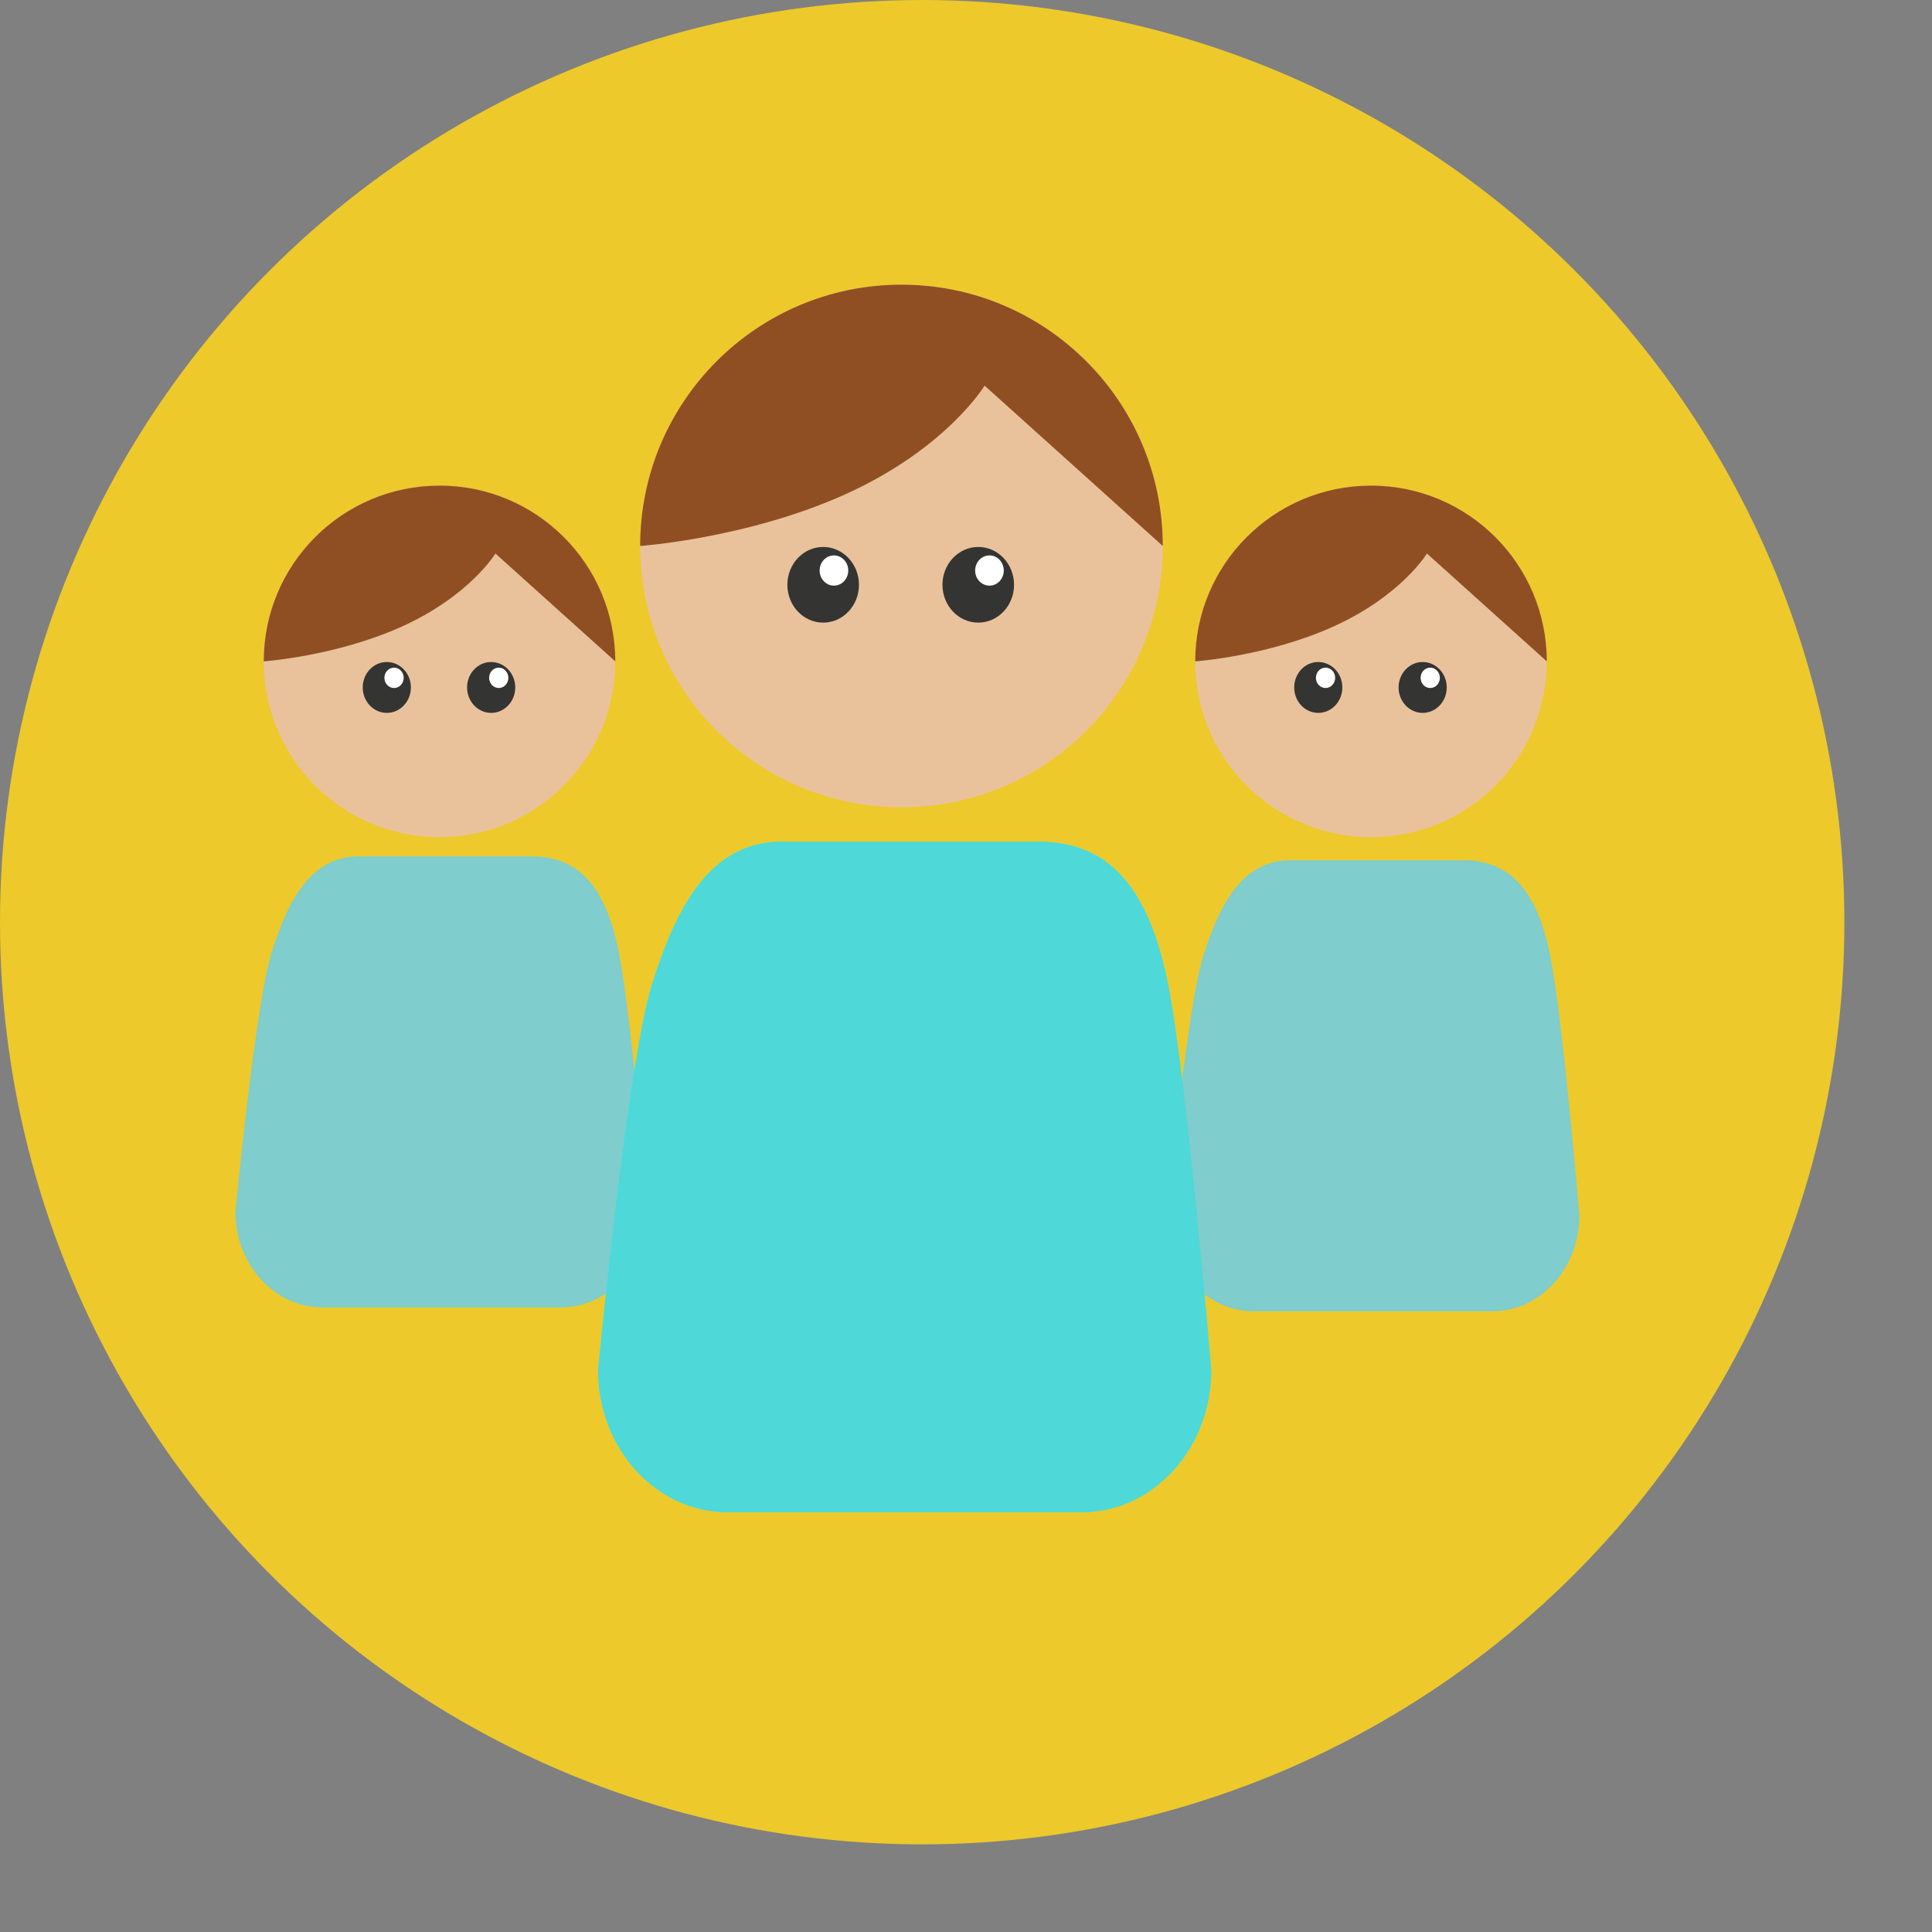
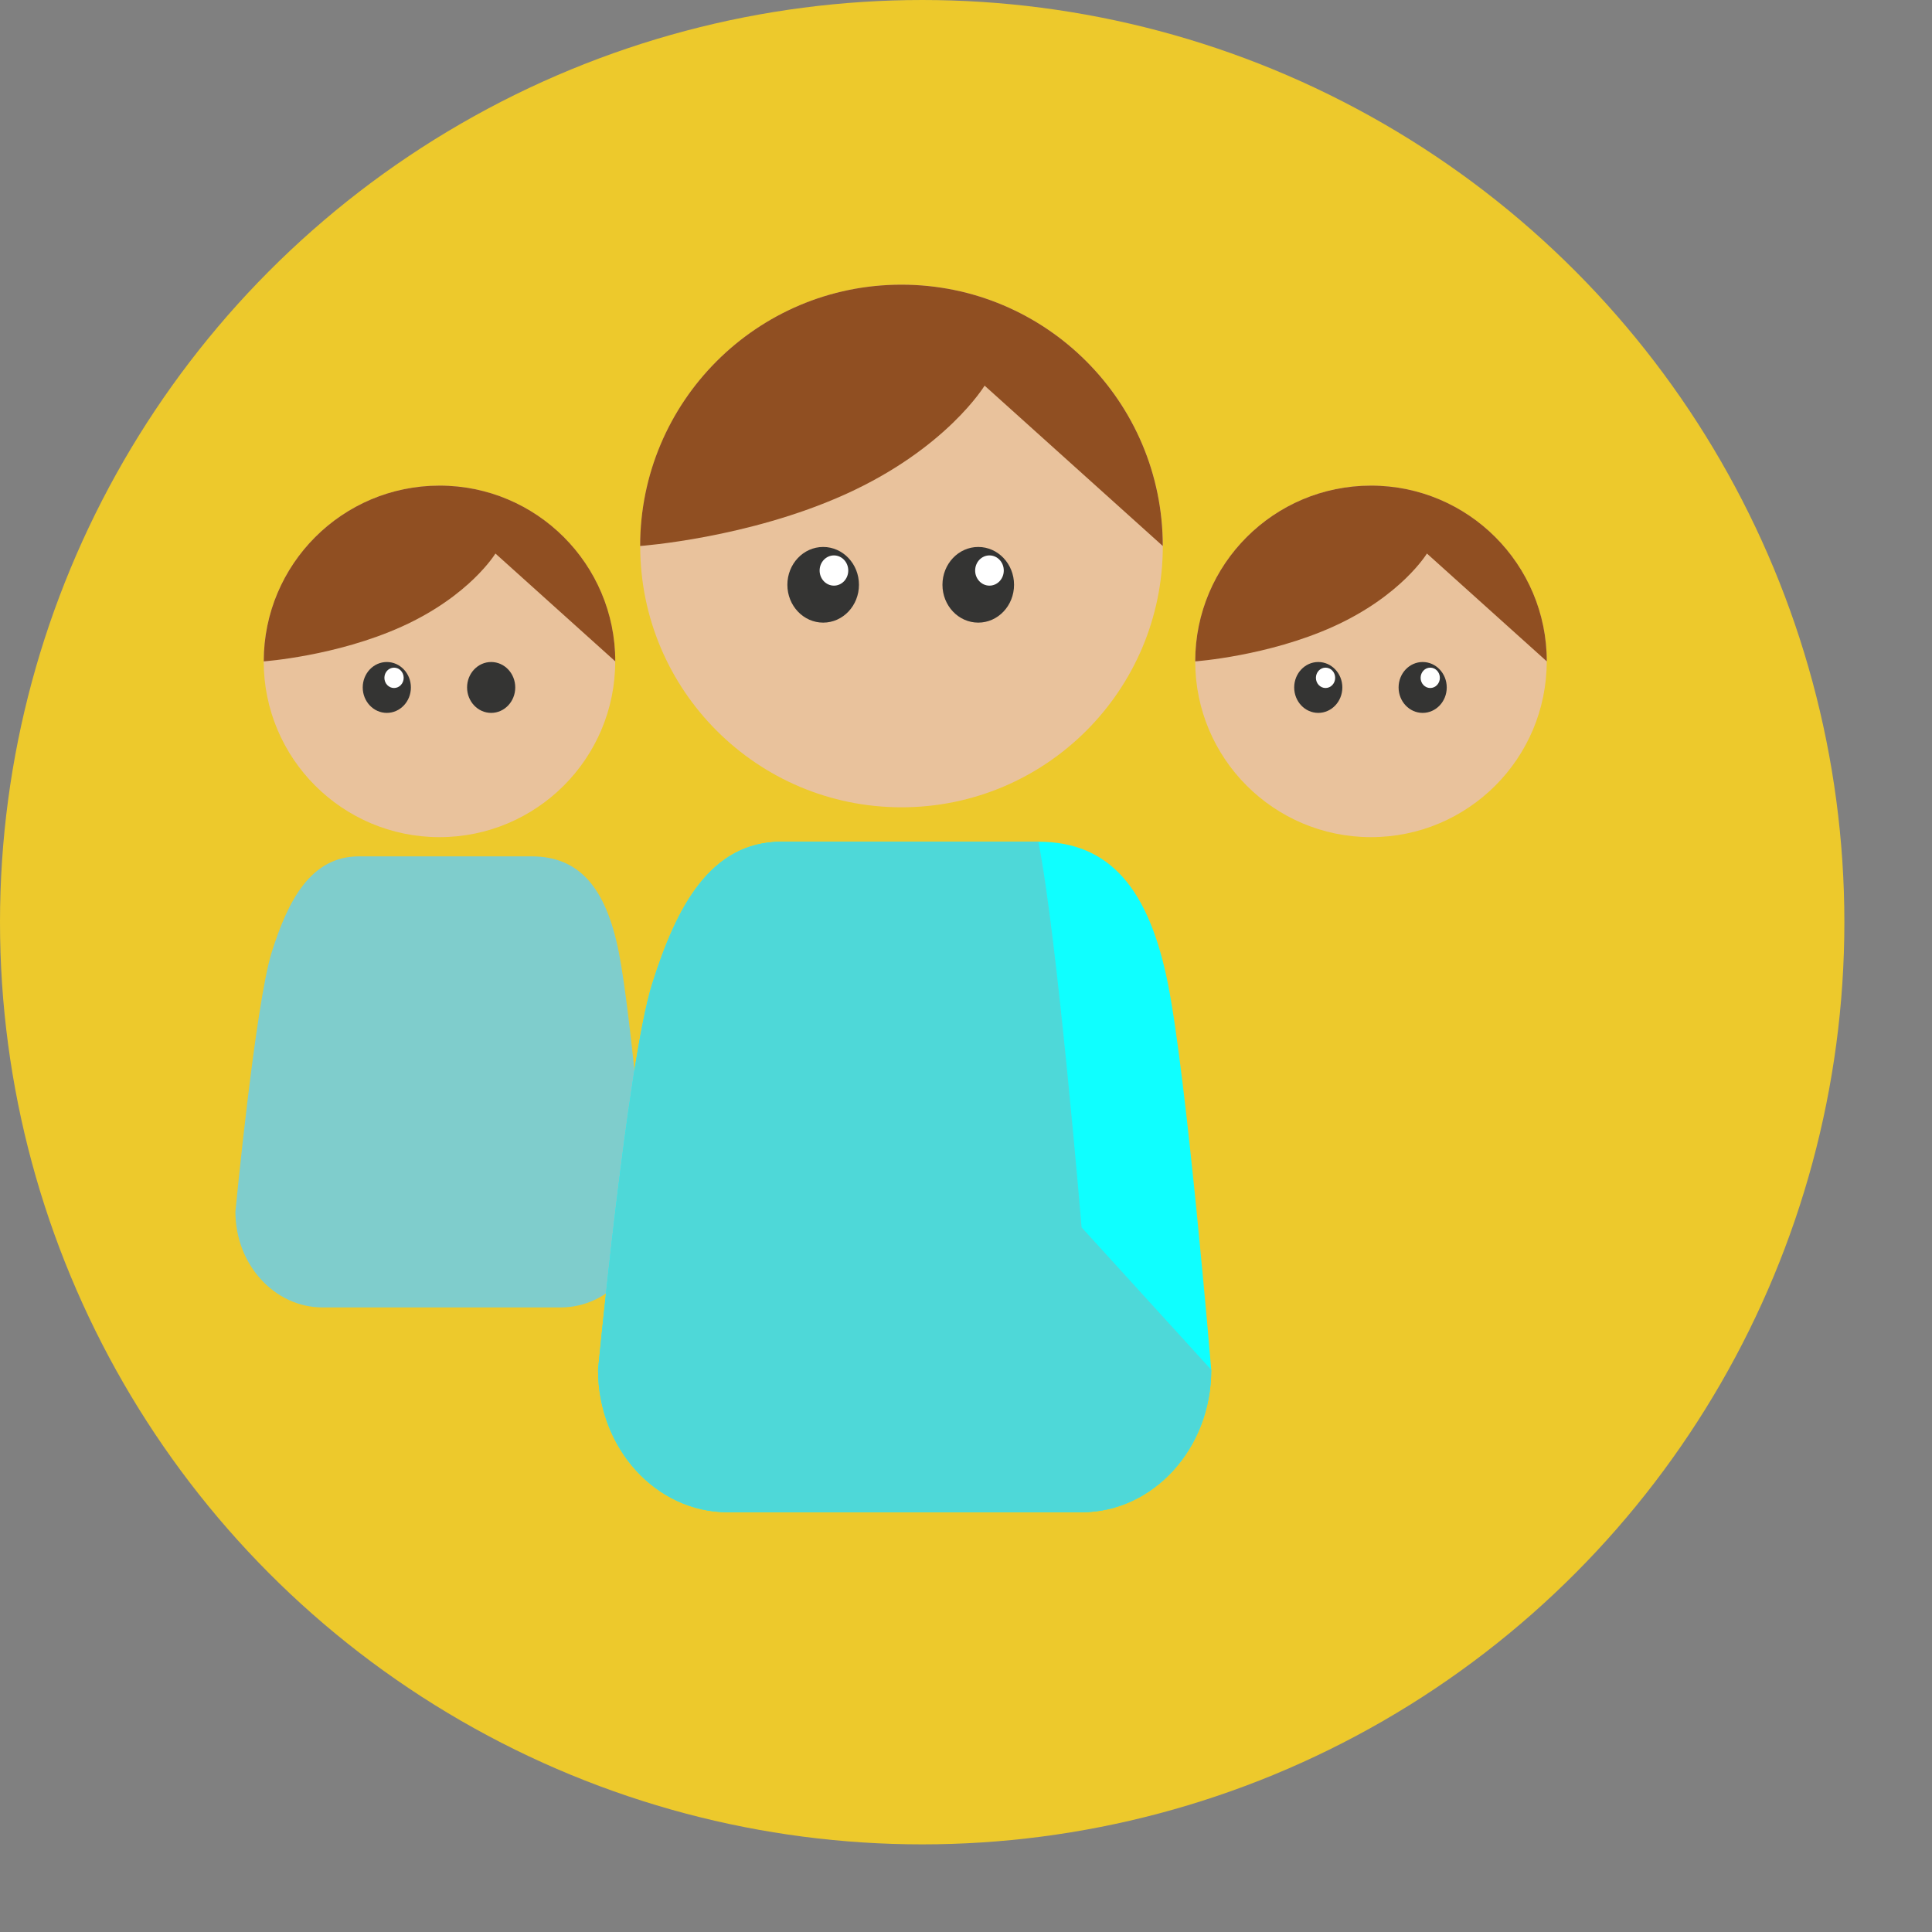
<svg xmlns="http://www.w3.org/2000/svg" version="1.1" id="Layer_1" x="0px" y="0px" viewBox="0 0 496.158 496.158" style="enable-background:new 0 0 496.158 496.158;" xml:space="preserve">
  <rect x="0" y="0" width="496.158" height="496.158" fill="#808080" stroke="none" />
  <g>
    <title>Layer 1</title>
    <circle id="svg_1" fill="#EDC92C" r="236.827" cy="236.827" cx="236.827" />
    <path id="svg_2" fill="#7FCDCC" d="m166.374,311.157c0,13.593 -10.026,24.606 -22.389,24.606l-61.131,0c-12.374,0 -22.4,-11.013 -22.4,-24.606c0,0 5.131,-53.304 9.33,-66.624c4.2,-13.324 10.033,-24.61 22.404,-24.61l44.329,0c12.371,0 19.132,8.201 22.4,24.61c3.265,16.398 7.457,66.624 7.457,66.624z" />
    <circle id="svg_12" fill="#E9C29C" r="45.137" cy="169.851" cx="112.86" />
    <path id="svg_13" fill="#904F22" d="m158.008,169.844l-30.78,-27.695c0,0 -6.548,10.856 -24.034,18.761c-16.854,7.621 -35.462,8.938 -35.462,8.938c0,-24.932 20.201,-45.137 45.14,-45.137c24.928,-0.004 45.136,20.201 45.136,45.133z" />
    <g id="svg_14">
      <ellipse id="svg_15" fill="#343433" ry="6.533" rx="6.185" cy="176.545" cx="99.338" />
      <ellipse id="svg_16" fill="#343433" ry="6.533" rx="6.185" cy="176.545" cx="126.136" />
    </g>
    <g id="svg_17">
-       <ellipse id="svg_18" fill="#FFFFFF" ry="2.614" rx="2.472" cy="174.073" cx="128.08" />
      <ellipse id="svg_19" fill="#FFFFFF" ry="2.614" rx="2.476" cy="174.073" cx="101.193" />
    </g>
    <path id="svg_20" fill="#0fffff" d="m311.061,351.782c0,20.201 -14.906,36.577 -33.293,36.577l-90.879,0c-18.395,0 -33.301,-16.376 -33.301,-36.577c0,0 7.629,-79.238 13.874,-99.046c6.245,-19.809 14.906,-36.577 33.301,-36.577l65.899,0c18.391,0 28.443,12.191 33.297,36.577c4.857,24.378 11.102,99.046 11.102,99.046z" />
    <circle id="svg_30" fill="#E9C29C" r="67.107" cy="140.215" cx="231.517" />
    <path id="svg_31" fill="#904F22" d="m298.612,140.215l-45.757,-41.18c0,0 -9.738,16.136 -35.732,27.89c-25.059,11.327 -52.728,13.29 -52.728,13.29c0,-37.067 30.036,-67.107 67.107,-67.107c37.067,0.001 67.11,30.041 67.11,67.107z" />
    <g id="svg_32">
      <ellipse id="svg_33" fill="#343433" ry="9.715" rx="9.192" cy="150.181" cx="211.398" />
      <ellipse id="svg_34" fill="#343433" ry="9.715" rx="9.192" cy="150.181" cx="251.225" />
    </g>
    <g id="svg_35">
      <ellipse id="svg_36" fill="#FFFFFF" ry="3.882" rx="3.676" cy="146.517" cx="254.104" />
      <ellipse id="svg_37" fill="#FFFFFF" ry="3.882" rx="3.676" cy="146.517" cx="214.165" />
    </g>
-     <path id="svg_38" fill="#7FCDCC" d="m405.598,312.157c0,13.593 -10.03,24.606 -22.4,24.606l-61.127,0c-12.371,0 -22.396,-11.013 -22.396,-24.606c0,0 5.131,-53.304 9.33,-66.624c4.2,-13.324 10.03,-24.61 22.4,-24.61l44.329,0c12.367,0 19.128,8.201 22.393,24.61c3.268,16.398 7.471,66.624 7.471,66.624z" />
    <circle id="svg_48" fill="#E9C29C" r="45.137" cy="169.851" cx="352.081" />
    <path id="svg_49" fill="#904F22" d="m397.229,169.844l-30.78,-27.695c0,0 -6.552,10.856 -24.038,18.761c-16.858,7.621 -35.466,8.938 -35.466,8.938c0,-24.932 20.205,-45.137 45.14,-45.137c24.928,-0.004 45.144,20.201 45.144,45.133z" />
    <g id="svg_50">
      <ellipse id="svg_51" fill="#343433" ry="6.533" rx="6.182" cy="176.545" cx="338.544" />
      <ellipse id="svg_52" fill="#343433" ry="6.533" rx="6.182" cy="176.545" cx="365.356" />
    </g>
    <g id="svg_53">
      <ellipse id="svg_54" fill="#FFFFFF" ry="2.614" rx="2.472" cy="174.073" cx="367.301" />
      <ellipse id="svg_55" fill="#FFFFFF" ry="2.614" rx="2.472" cy="174.073" cx="340.413" />
    </g>
    <g id="svg_56" />
    <g id="svg_57" />
    <g id="svg_58" />
    <g id="svg_59" />
    <g id="svg_60" />
    <g id="svg_61" />
    <g id="svg_62" />
    <g id="svg_63" />
    <g id="svg_64" />
    <g id="svg_65" />
    <g id="svg_66" />
    <g id="svg_67" />
    <g id="svg_68" />
    <g id="svg_69" />
    <g id="svg_70" />
-     <path id="svg_72" fill="#4ed8d8" d="m311.061,351.782c0,20.201 -14.906,36.577 -33.293,36.577l-90.879,0c-18.395,0 -33.301,-16.376 -33.301,-36.577c0,0 7.629,-79.238 13.874,-99.046c6.245,-19.809 14.906,-36.577 33.301,-36.577l65.899,0c18.391,0 28.443,12.191 33.297,36.577c4.857,24.378 11.102,99.046 11.102,99.046z" />
+     <path id="svg_72" fill="#4ed8d8" d="m311.061,351.782c0,20.201 -14.906,36.577 -33.293,36.577l-90.879,0c-18.395,0 -33.301,-16.376 -33.301,-36.577c0,0 7.629,-79.238 13.874,-99.046c6.245,-19.809 14.906,-36.577 33.301,-36.577l65.899,0c4.857,24.378 11.102,99.046 11.102,99.046z" />
  </g>
</svg>